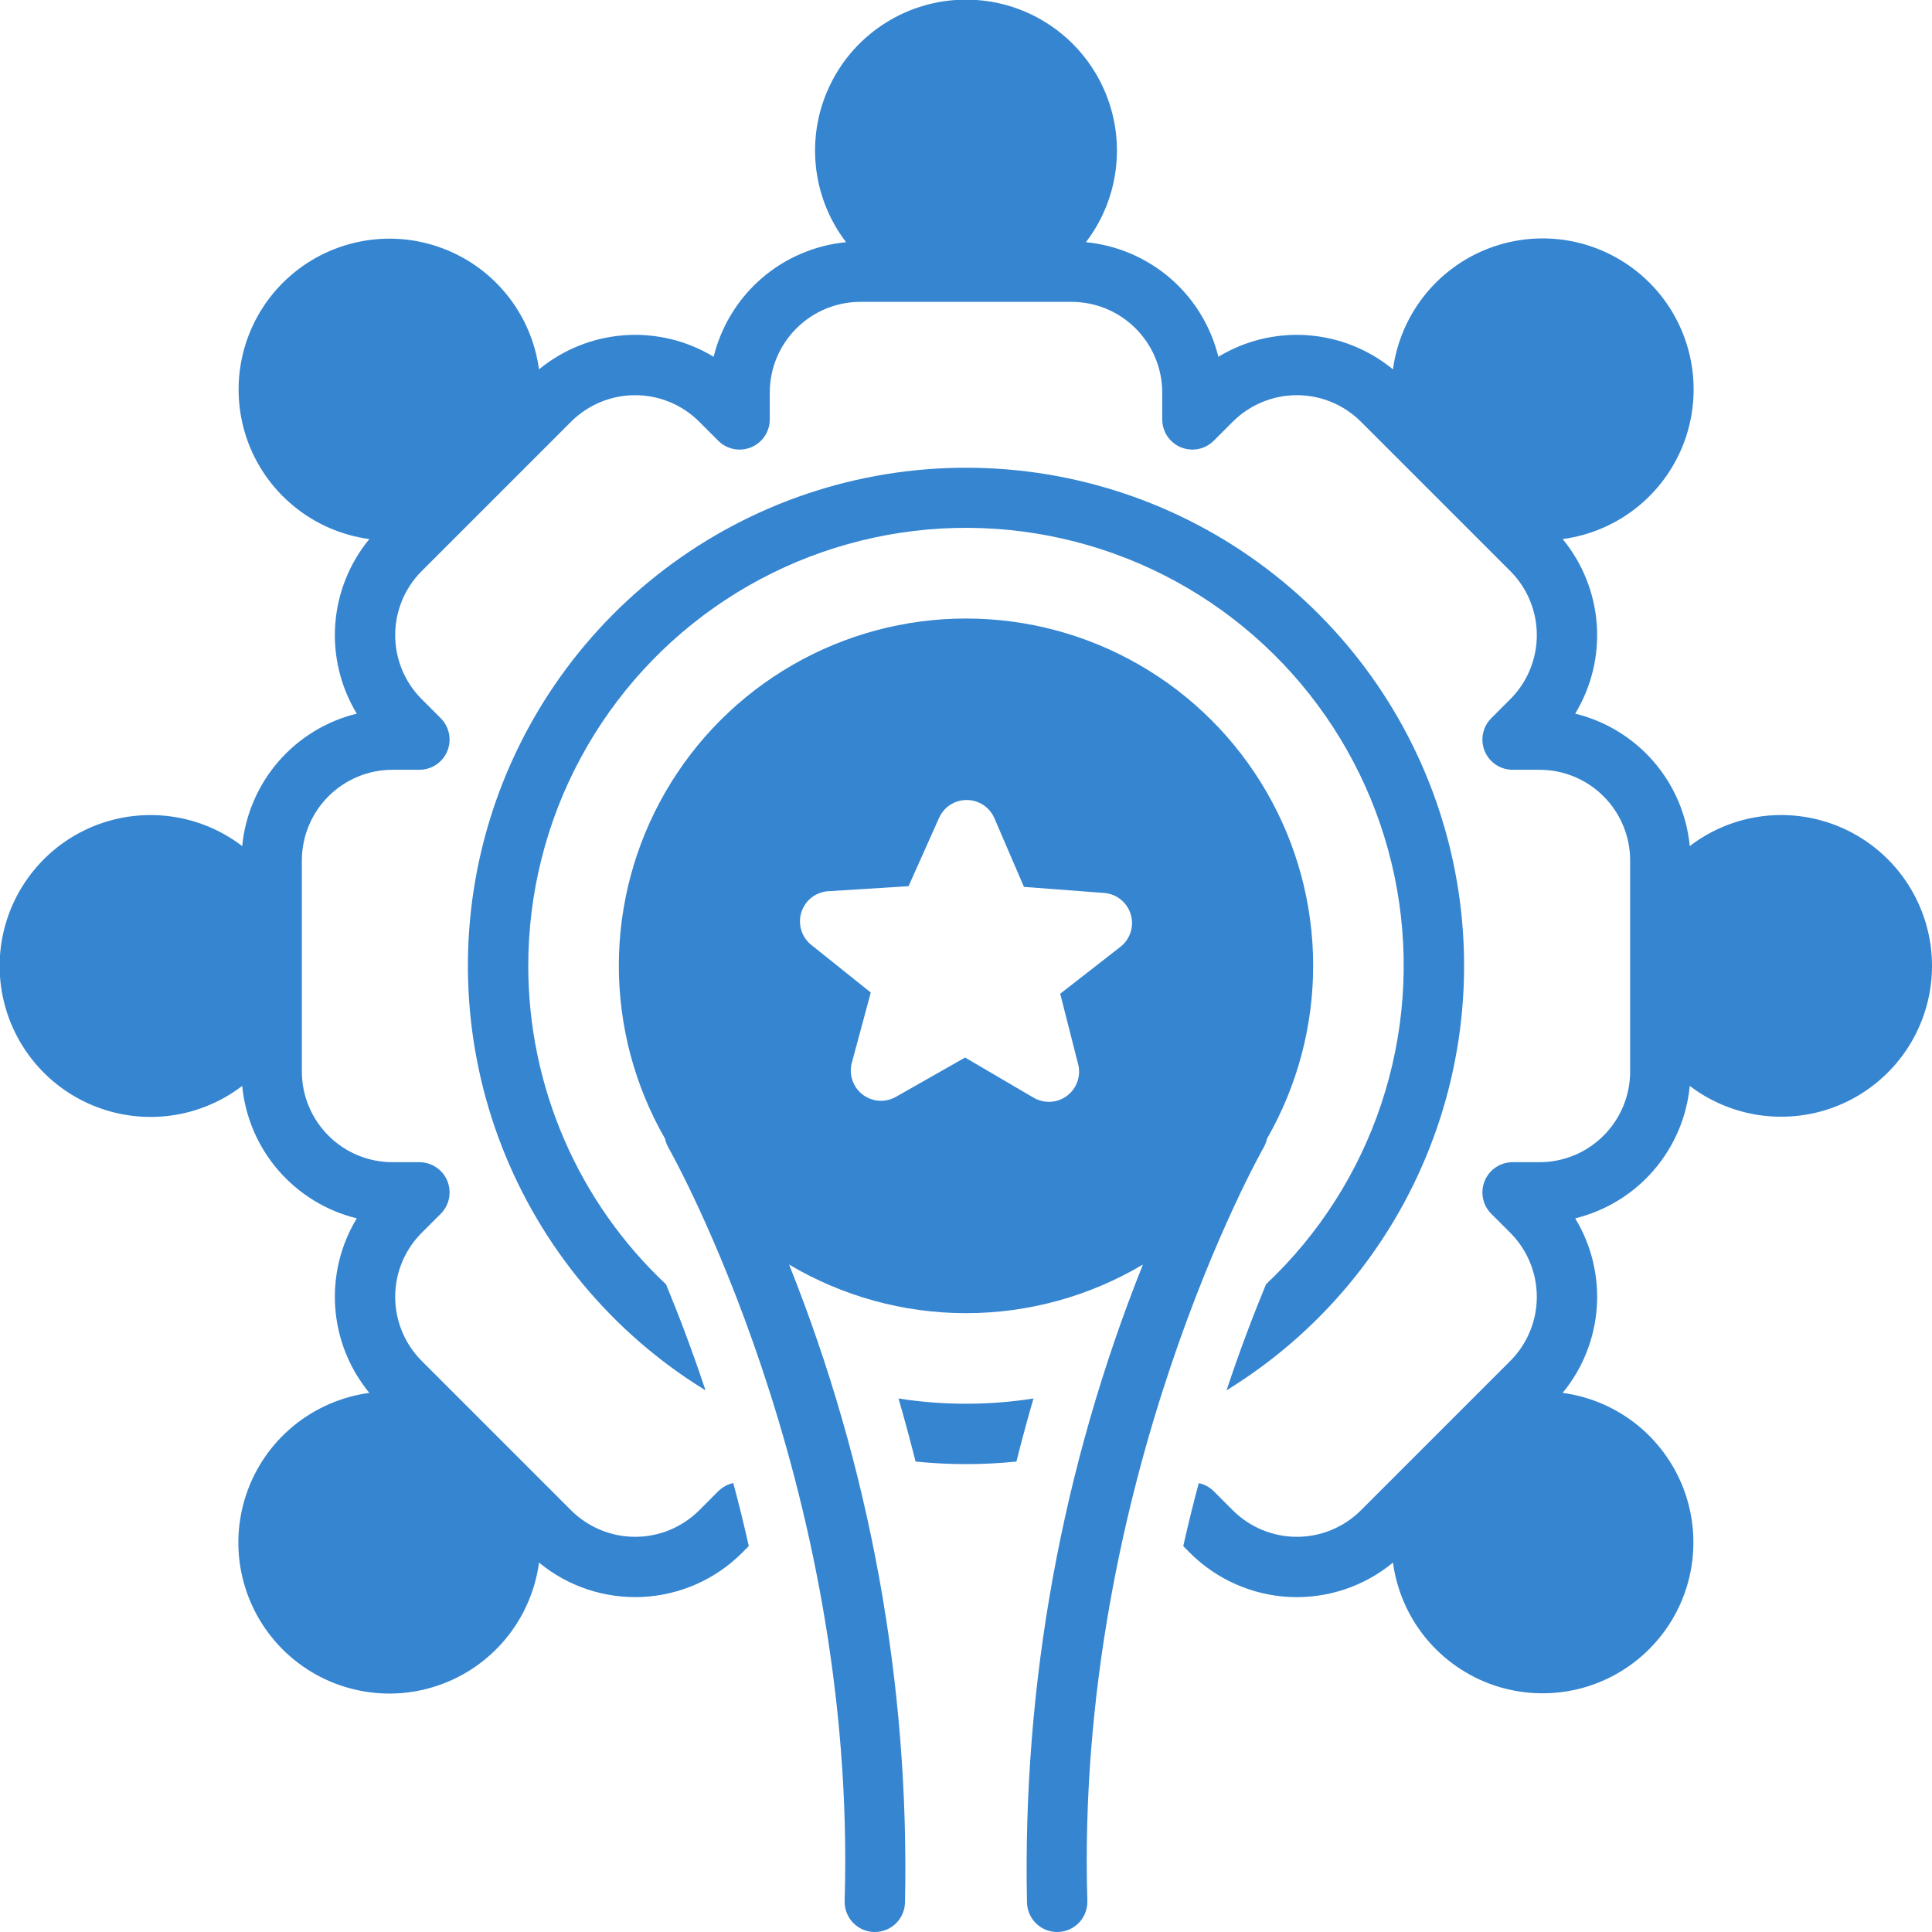
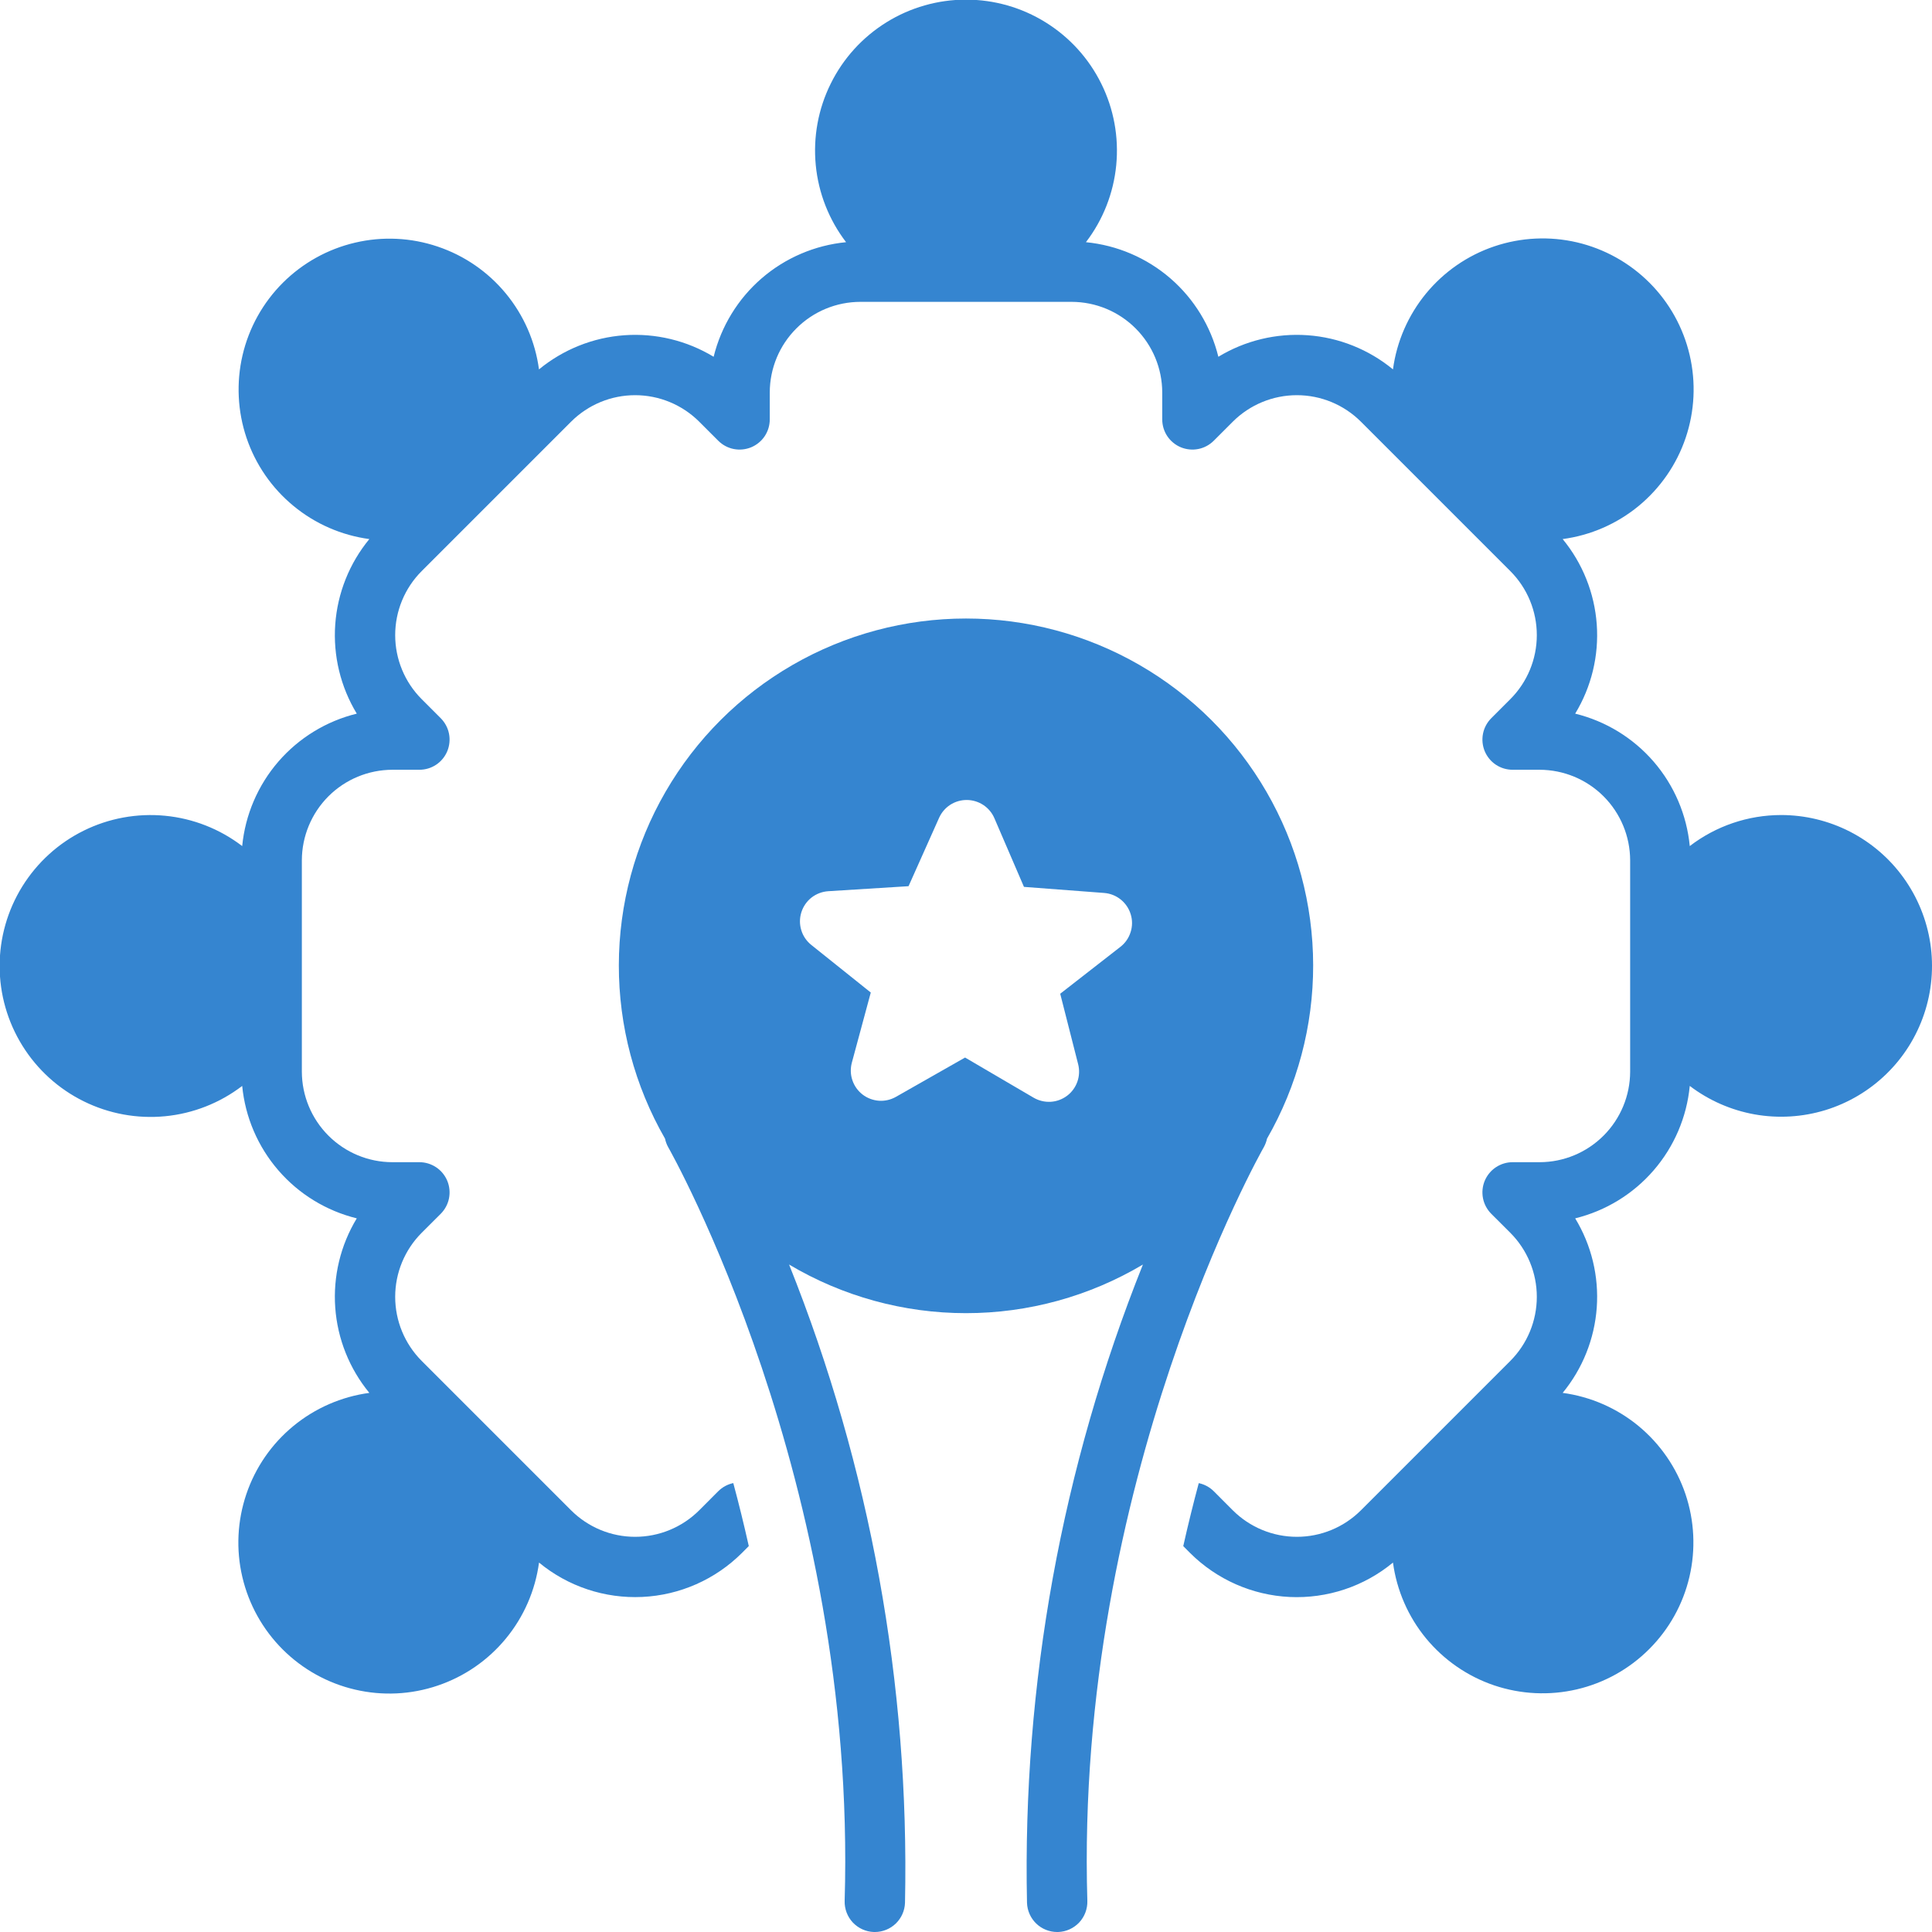
<svg xmlns="http://www.w3.org/2000/svg" width="42" height="42" viewBox="0 0 42 42" fill="none">
  <g clip-path="url(#clip0_31_262)">
    <path d="M38.719 17.718C38.001 17.719 37.304 17.956 36.734 18.393C36.669 17.714 36.394 17.072 35.948 16.556C35.502 16.041 34.906 15.676 34.243 15.514C34.597 14.931 34.761 14.253 34.712 13.573C34.663 12.893 34.404 12.245 33.971 11.719C34.577 11.638 35.149 11.389 35.622 11C36.094 10.611 36.449 10.098 36.645 9.518C36.841 8.938 36.871 8.315 36.732 7.719C36.593 7.123 36.29 6.577 35.857 6.145C35.424 5.712 34.879 5.409 34.283 5.269C33.687 5.13 33.064 5.16 32.484 5.356C31.904 5.552 31.391 5.907 31.002 6.379C30.613 6.852 30.363 7.424 30.282 8.03C29.756 7.597 29.108 7.337 28.428 7.288C27.747 7.239 27.069 7.403 26.486 7.756C26.323 7.094 25.959 6.498 25.444 6.052C24.928 5.606 24.286 5.331 23.607 5.265C23.979 4.779 24.207 4.199 24.266 3.59C24.325 2.981 24.213 2.367 23.941 1.819C23.67 1.27 23.251 0.809 22.731 0.486C22.212 0.163 21.612 -0.008 21 -0.008C20.388 -0.008 19.788 0.163 19.269 0.486C18.749 0.809 18.33 1.27 18.059 1.819C17.787 2.367 17.675 2.981 17.734 3.59C17.793 4.199 18.021 4.779 18.393 5.265C17.714 5.331 17.072 5.606 16.556 6.052C16.041 6.498 15.677 7.094 15.514 7.756C14.931 7.403 14.252 7.239 13.572 7.288C12.892 7.337 12.244 7.597 11.717 8.03C11.636 7.425 11.387 6.854 10.998 6.382C10.609 5.91 10.096 5.556 9.516 5.361C8.937 5.165 8.315 5.135 7.72 5.275C7.124 5.414 6.58 5.717 6.147 6.149C5.715 6.581 5.412 7.126 5.273 7.721C5.134 8.317 5.164 8.939 5.359 9.518C5.555 10.098 5.909 10.611 6.381 10.999C6.852 11.388 7.423 11.637 8.029 11.719C7.596 12.245 7.337 12.893 7.288 13.573C7.239 14.253 7.403 14.931 7.756 15.514C7.094 15.676 6.498 16.041 6.052 16.556C5.606 17.072 5.331 17.714 5.265 18.393C4.779 18.021 4.199 17.793 3.59 17.734C2.981 17.675 2.367 17.787 1.819 18.058C1.27 18.329 0.809 18.749 0.486 19.268C0.163 19.788 -0.008 20.388 -0.008 21C-0.008 21.612 0.163 22.211 0.486 22.731C0.809 23.251 1.27 23.67 1.819 23.941C2.367 24.212 2.981 24.325 3.59 24.266C4.199 24.207 4.779 23.979 5.265 23.607C5.331 24.286 5.606 24.928 6.052 25.443C6.498 25.959 7.094 26.323 7.756 26.486C7.403 27.068 7.239 27.747 7.288 28.427C7.337 29.106 7.596 29.754 8.029 30.28C7.423 30.362 6.851 30.611 6.378 31C5.905 31.389 5.551 31.902 5.355 32.482C5.159 33.062 5.128 33.685 5.268 34.281C5.407 34.877 5.71 35.422 6.143 35.855C6.576 36.288 7.121 36.591 7.717 36.73C8.313 36.87 8.936 36.84 9.516 36.643C10.096 36.447 10.609 36.093 10.998 35.62C11.387 35.148 11.636 34.576 11.718 33.969C12.347 34.488 13.148 34.755 13.963 34.716C14.778 34.678 15.55 34.337 16.128 33.761L16.278 33.61C16.172 33.138 16.06 32.681 15.941 32.241C15.817 32.267 15.704 32.329 15.614 32.418L15.2 32.833C14.83 33.202 14.329 33.409 13.807 33.409C13.285 33.409 12.785 33.202 12.415 32.833L9.167 29.585C8.798 29.215 8.591 28.714 8.591 28.192C8.591 27.67 8.798 27.17 9.167 26.8L9.582 26.386C9.673 26.294 9.736 26.177 9.761 26.05C9.786 25.922 9.773 25.79 9.724 25.671C9.674 25.551 9.59 25.448 9.482 25.376C9.374 25.304 9.247 25.265 9.117 25.265H8.531C8.009 25.265 7.509 25.057 7.14 24.688C6.771 24.319 6.563 23.819 6.562 23.297V18.703C6.563 18.181 6.771 17.68 7.14 17.311C7.509 16.942 8.009 16.735 8.531 16.734H9.117C9.247 16.734 9.374 16.696 9.482 16.624C9.59 16.552 9.674 16.449 9.724 16.329C9.773 16.209 9.786 16.077 9.761 15.95C9.736 15.823 9.673 15.706 9.582 15.614L9.167 15.199C8.798 14.83 8.591 14.329 8.591 13.807C8.591 13.285 8.798 12.784 9.167 12.415L12.415 9.167C12.785 8.798 13.285 8.591 13.807 8.591C14.329 8.591 14.83 8.798 15.2 9.167L15.614 9.581C15.706 9.673 15.823 9.736 15.95 9.761C16.077 9.786 16.209 9.773 16.329 9.724C16.449 9.674 16.552 9.59 16.624 9.482C16.696 9.374 16.734 9.247 16.734 9.117V8.531C16.735 8.009 16.942 7.509 17.312 7.14C17.681 6.77 18.181 6.563 18.703 6.562H23.297C23.819 6.563 24.319 6.77 24.688 7.14C25.057 7.509 25.265 8.009 25.266 8.531V9.117C25.266 9.247 25.304 9.374 25.376 9.482C25.448 9.59 25.551 9.674 25.671 9.724C25.791 9.773 25.923 9.786 26.05 9.761C26.177 9.736 26.294 9.673 26.386 9.581L26.8 9.167C27.17 8.798 27.671 8.591 28.193 8.591C28.715 8.591 29.215 8.798 29.585 9.167L32.833 12.415C33.202 12.784 33.409 13.285 33.409 13.807C33.409 14.329 33.202 14.83 32.833 15.199L32.418 15.614C32.327 15.706 32.264 15.823 32.239 15.95C32.214 16.077 32.227 16.209 32.276 16.329C32.326 16.449 32.41 16.552 32.518 16.624C32.626 16.696 32.753 16.734 32.883 16.734H33.469C33.991 16.735 34.491 16.942 34.86 17.311C35.229 17.68 35.437 18.181 35.438 18.703V23.297C35.437 23.819 35.229 24.319 34.86 24.688C34.491 25.057 33.991 25.265 33.469 25.265H32.883C32.753 25.265 32.626 25.304 32.518 25.376C32.41 25.448 32.326 25.551 32.276 25.671C32.227 25.79 32.214 25.922 32.239 26.05C32.264 26.177 32.327 26.294 32.418 26.386L32.833 26.8C33.202 27.17 33.409 27.671 33.409 28.192C33.409 28.714 33.202 29.215 32.833 29.585L29.585 32.833C29.215 33.202 28.715 33.409 28.193 33.409C27.671 33.409 27.17 33.202 26.8 32.833L26.386 32.418C26.297 32.329 26.183 32.268 26.06 32.242C25.942 32.682 25.829 33.138 25.723 33.611L25.872 33.761C26.45 34.337 27.222 34.678 28.037 34.717C28.853 34.755 29.653 34.489 30.282 33.969C30.364 34.575 30.613 35.146 31.002 35.618C31.391 36.089 31.904 36.443 32.483 36.639C33.063 36.834 33.685 36.864 34.28 36.725C34.876 36.586 35.42 36.283 35.852 35.85C36.285 35.418 36.588 34.874 36.727 34.278C36.866 33.683 36.836 33.061 36.641 32.481C36.445 31.902 36.091 31.389 35.62 31C35.148 30.611 34.577 30.362 33.971 30.28C34.404 29.754 34.663 29.106 34.712 28.427C34.761 27.747 34.597 27.068 34.243 26.486C34.906 26.323 35.502 25.959 35.948 25.443C36.394 24.928 36.669 24.286 36.734 23.607C37.149 23.922 37.632 24.134 38.145 24.226C38.657 24.317 39.184 24.285 39.682 24.133C40.18 23.98 40.634 23.711 41.007 23.348C41.381 22.985 41.662 22.538 41.828 22.045C41.995 21.552 42.041 21.026 41.964 20.511C41.886 19.996 41.687 19.507 41.383 19.084C41.08 18.661 40.679 18.317 40.216 18.079C39.753 17.842 39.239 17.718 38.719 17.718Z" fill="#3585D0" />
-     <path d="M21 30.516C20.509 30.516 20.018 30.478 19.533 30.402C19.661 30.842 19.784 31.299 19.904 31.773C20.633 31.847 21.367 31.847 22.096 31.773C22.215 31.299 22.338 30.843 22.467 30.402C21.982 30.478 21.491 30.516 21 30.516Z" fill="#3585D0" />
-     <path d="M11.484 21C11.483 19.423 11.873 17.87 12.621 16.481C13.369 15.092 14.45 13.91 15.767 13.043C17.085 12.175 18.597 11.649 20.169 11.511C21.74 11.373 23.321 11.629 24.77 12.253C26.218 12.878 27.488 13.853 28.466 15.091C29.444 16.329 30.099 17.79 30.372 19.344C30.645 20.897 30.527 22.494 30.03 23.991C29.533 25.488 28.671 26.838 27.522 27.919C27.252 28.572 26.956 29.346 26.664 30.224C28.674 28.99 30.227 27.134 31.085 24.937C31.944 22.74 32.062 20.322 31.42 18.052C30.779 15.782 29.414 13.784 27.533 12.361C25.652 10.937 23.358 10.167 20.999 10.168C18.64 10.168 16.346 10.938 14.465 12.362C12.585 13.785 11.22 15.784 10.579 18.054C9.938 20.324 10.056 22.741 10.915 24.938C11.774 27.135 13.327 28.991 15.337 30.225C15.045 29.347 14.749 28.573 14.479 27.921C13.533 27.033 12.78 25.961 12.265 24.771C11.75 23.58 11.484 22.297 11.484 21Z" fill="#3585D0" />
    <path d="M27.475 24.937C27.507 24.879 27.53 24.817 27.544 24.753C28.203 23.605 28.549 22.305 28.547 20.981C28.545 19.658 28.195 18.358 27.532 17.213C26.869 16.067 25.917 15.116 24.77 14.455C23.624 13.794 22.323 13.446 21 13.446C19.677 13.446 18.376 13.794 17.23 14.455C16.083 15.116 15.131 16.067 14.468 17.213C13.805 18.358 13.455 19.658 13.453 20.981C13.451 22.305 13.797 23.605 14.457 24.753C14.47 24.817 14.493 24.879 14.525 24.937C14.566 25.008 18.634 32.192 18.362 41.324C18.357 41.498 18.421 41.667 18.54 41.794C18.66 41.92 18.824 41.995 18.998 42C19.005 42 19.012 42 19.018 42C19.189 42 19.353 41.933 19.475 41.815C19.597 41.696 19.669 41.534 19.674 41.363C19.774 36.617 18.917 31.898 17.154 27.49C18.318 28.182 19.646 28.547 21 28.547C22.354 28.547 23.682 28.182 24.846 27.49C23.083 31.898 22.226 36.617 22.326 41.363C22.331 41.534 22.403 41.696 22.525 41.815C22.647 41.933 22.811 42 22.982 42C22.988 42 22.995 42 23.002 42C23.176 41.995 23.34 41.92 23.46 41.794C23.579 41.667 23.643 41.498 23.638 41.324C23.366 32.193 27.434 25.008 27.475 24.937ZM24.356 20.584L23.048 21.603L23.438 23.135C23.47 23.261 23.464 23.393 23.421 23.515C23.378 23.637 23.3 23.744 23.197 23.821C23.093 23.899 22.969 23.945 22.84 23.952C22.71 23.959 22.582 23.928 22.47 23.863L20.98 22.99L19.476 23.845C19.363 23.909 19.234 23.938 19.105 23.929C18.976 23.919 18.852 23.872 18.75 23.793C18.648 23.714 18.571 23.606 18.53 23.483C18.488 23.36 18.485 23.228 18.518 23.103L18.93 21.577L17.637 20.542C17.533 20.459 17.457 20.347 17.419 20.22C17.38 20.093 17.381 19.958 17.421 19.832C17.461 19.705 17.538 19.594 17.642 19.512C17.747 19.431 17.873 19.383 18.006 19.374L19.751 19.265L20.415 17.779C20.467 17.663 20.551 17.565 20.657 17.496C20.764 17.427 20.888 17.391 21.014 17.391H21.019C21.146 17.392 21.271 17.43 21.377 17.5C21.483 17.57 21.567 17.67 21.617 17.787L22.26 19.28L24.003 19.412C24.135 19.422 24.261 19.472 24.364 19.555C24.467 19.638 24.543 19.75 24.581 19.877C24.62 20.003 24.619 20.139 24.578 20.265C24.538 20.392 24.461 20.503 24.356 20.584Z" fill="#3585D0" />
  </g>
  <defs>
    <clipPath id="clip0_31_262">
      <rect width="42" height="42" fill="white" />
    </clipPath>
  </defs>
</svg>